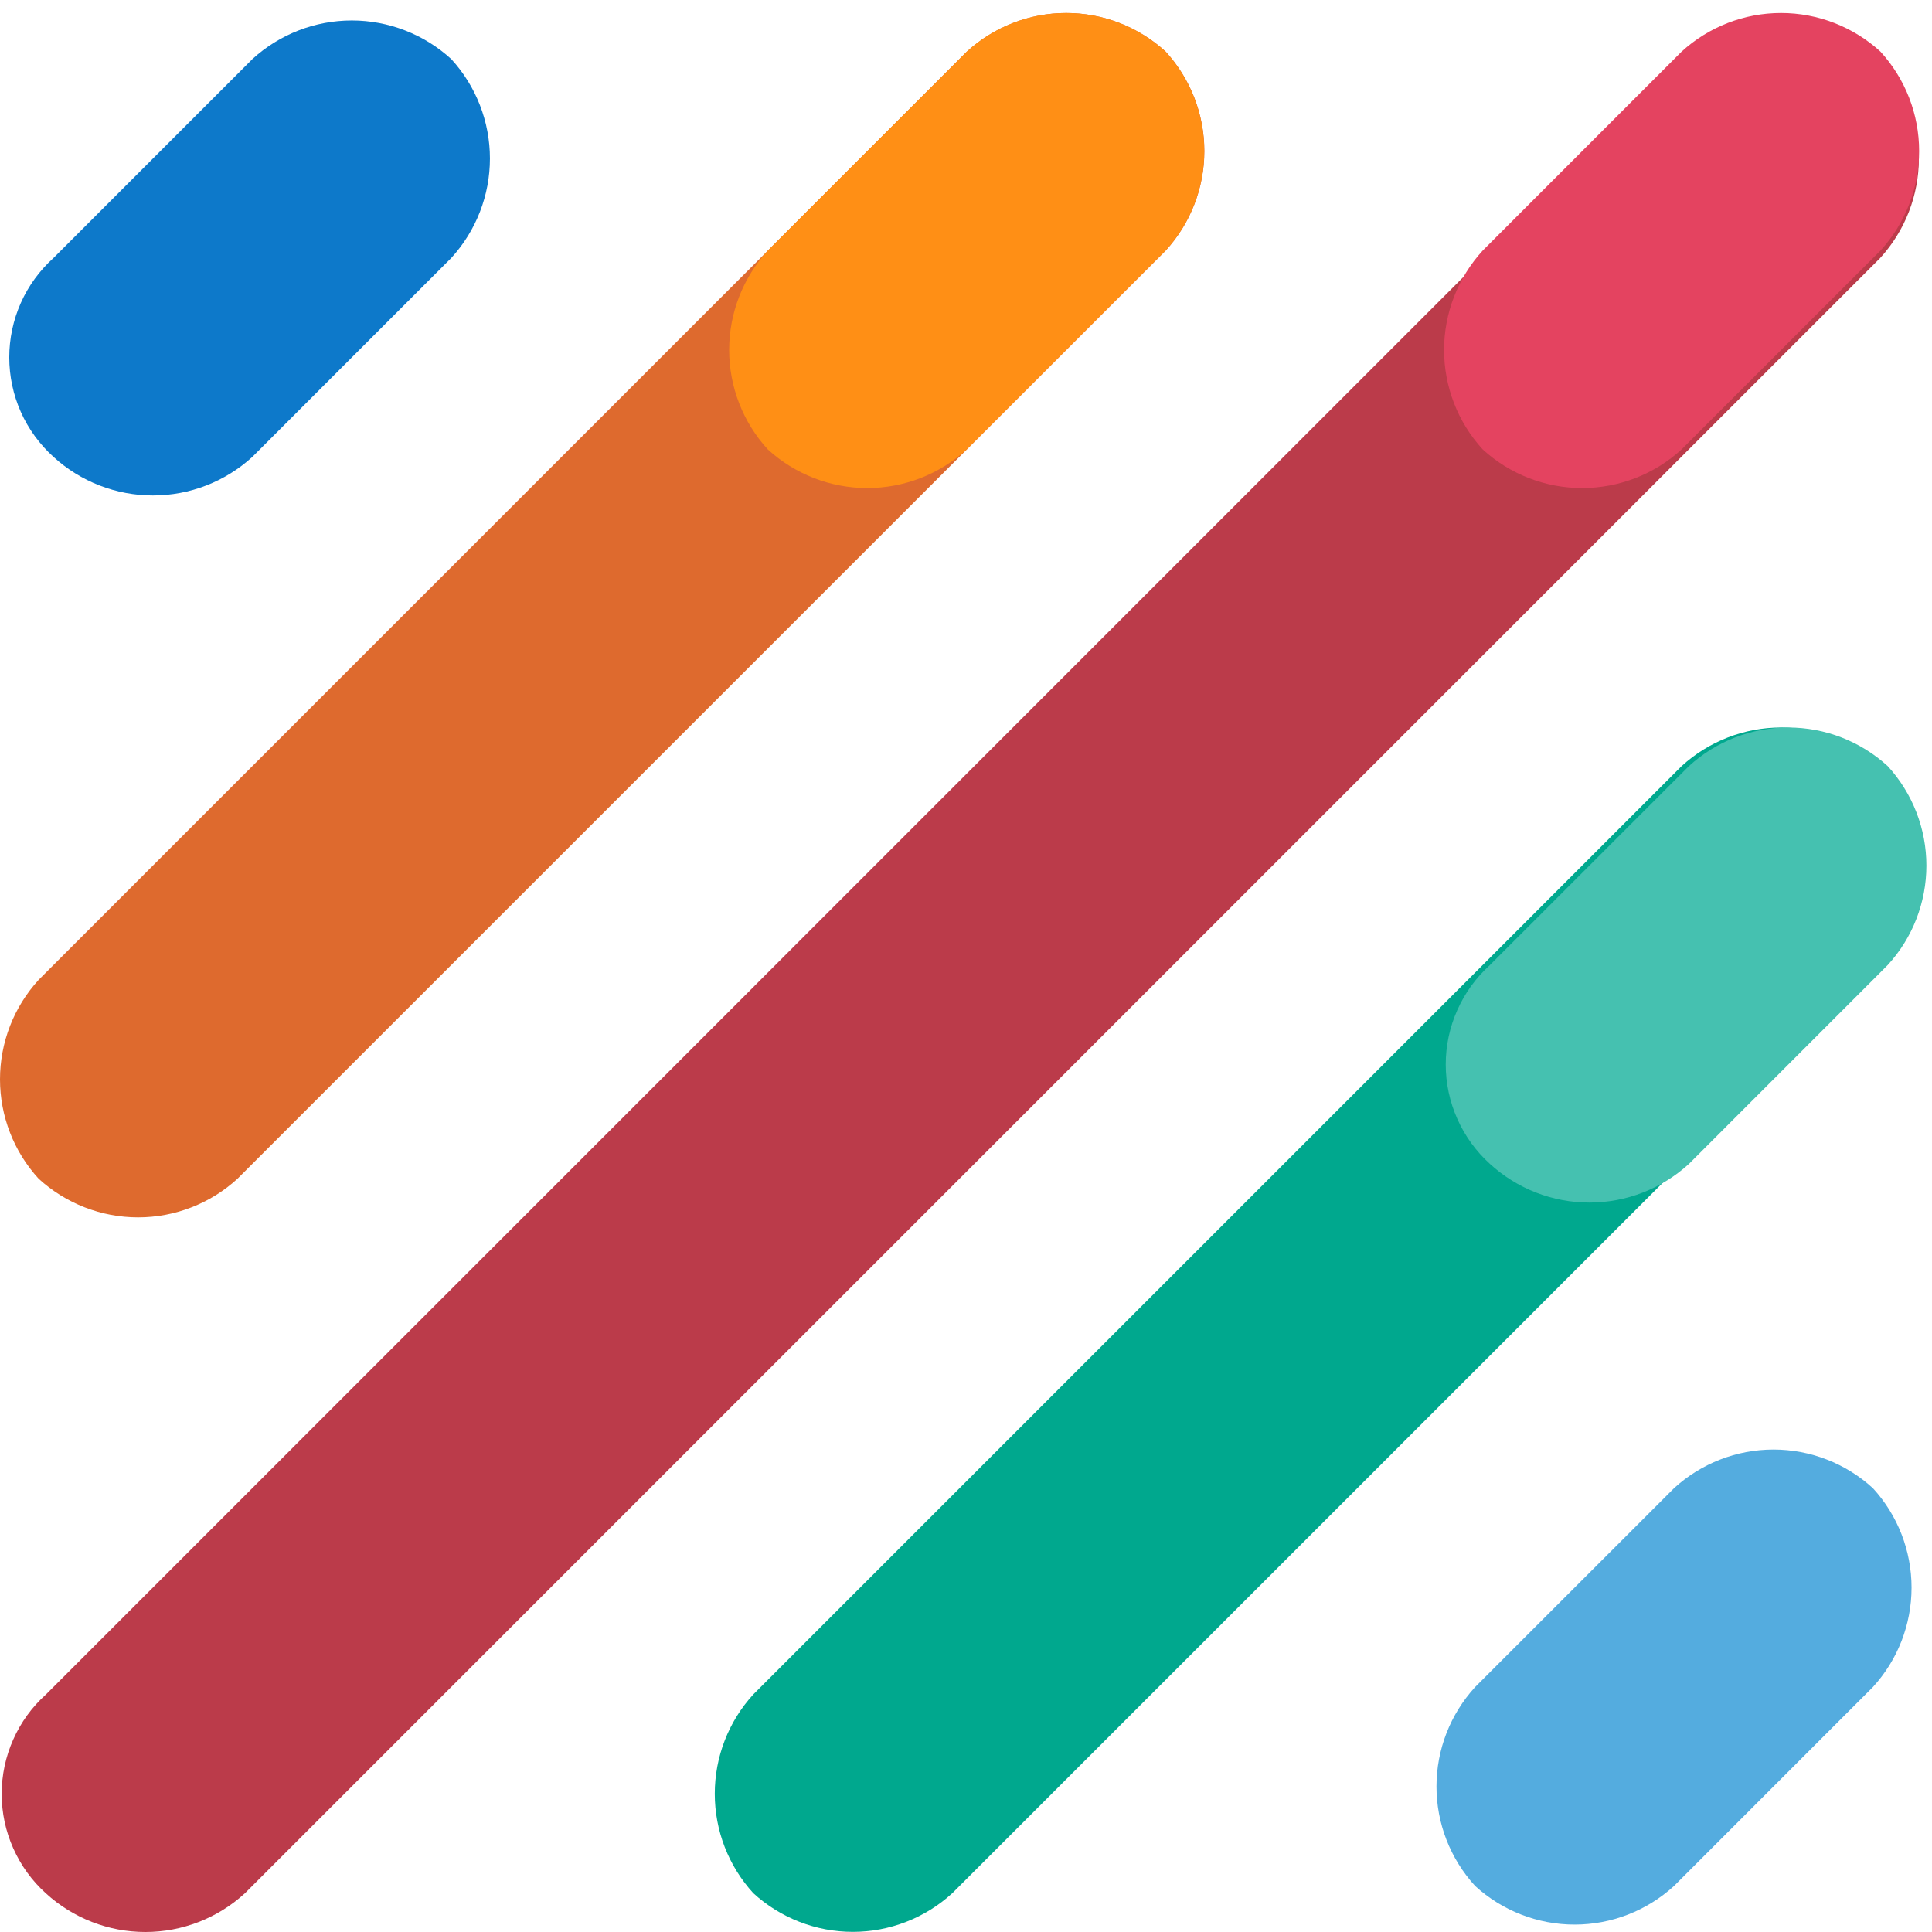
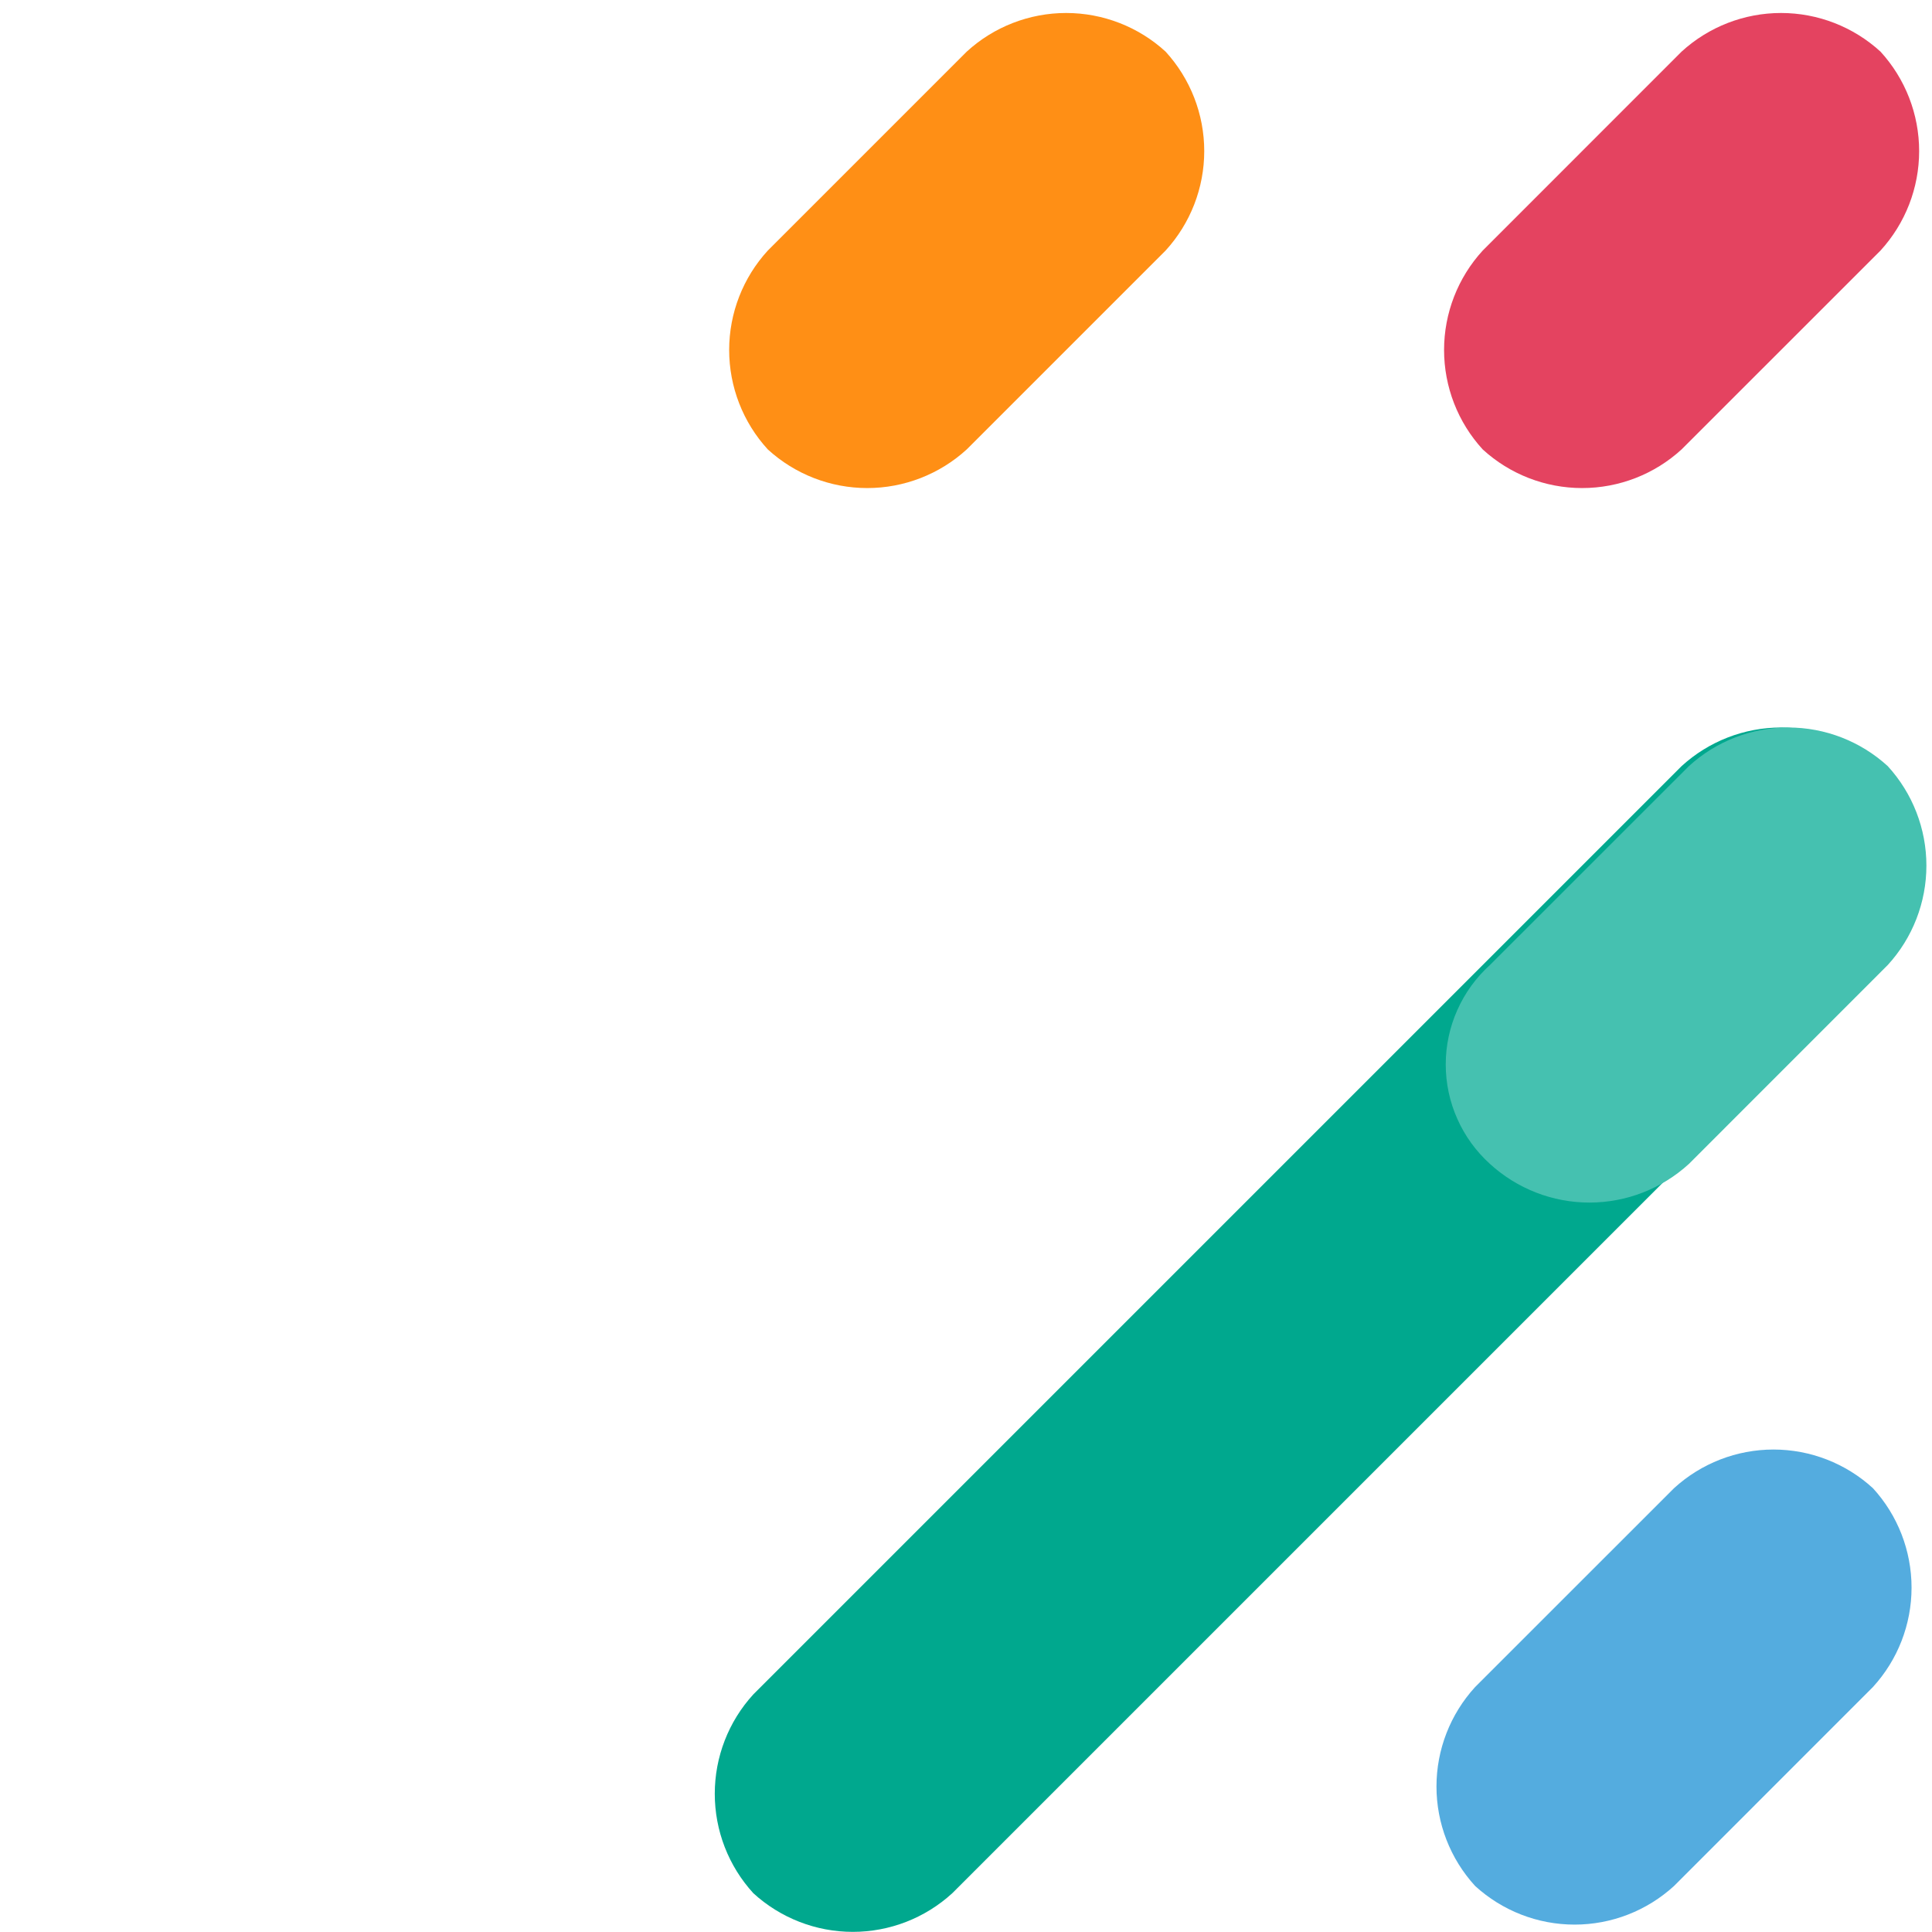
<svg xmlns="http://www.w3.org/2000/svg" width="29" height="29" viewBox="0 0 29 29" fill="none">
  <path d="M11.308 25.433L25.241 11.5C25.649 11.127 26.181 10.92 26.734 10.92C27.286 10.92 27.819 11.127 28.227 11.5C28.6 11.908 28.806 12.44 28.806 12.993C28.806 13.545 28.6 14.078 28.227 14.485L14.294 28.418C13.886 28.791 13.354 28.998 12.801 28.998C12.249 28.998 11.716 28.791 11.308 28.418C10.935 28.01 10.729 27.478 10.729 26.925C10.729 26.373 10.935 25.84 11.308 25.433Z" fill="#00A88E" />
-   <path d="M0.58 14.708L14.513 0.775C14.92 0.402 15.453 0.195 16.005 0.195C16.558 0.195 17.09 0.402 17.498 0.775C17.871 1.183 18.078 1.715 18.078 2.268C18.078 2.821 17.871 3.353 17.498 3.761L3.565 17.693C3.158 18.066 2.625 18.273 2.073 18.273C1.52 18.273 0.988 18.066 0.58 17.693C0.207 17.286 0 16.753 0 16.201C0 15.648 0.207 15.116 0.58 14.708Z" fill="#DE6A2E" />
-   <path d="M0.689 25.435L25.237 0.887C25.645 0.514 26.178 0.307 26.73 0.307C27.283 0.307 27.815 0.514 28.223 0.887C28.596 1.294 28.803 1.827 28.803 2.379C28.803 2.932 28.596 3.464 28.223 3.872L3.675 28.42C3.267 28.793 2.735 29 2.182 29C1.629 29 1.097 28.793 0.689 28.42C0.48 28.232 0.313 28.001 0.199 27.744C0.084 27.487 0.025 27.209 0.025 26.927C0.025 26.646 0.084 26.368 0.199 26.11C0.313 25.853 0.48 25.623 0.689 25.435Z" fill="#BB3B4A" />
  <path d="M22.256 3.761L25.241 0.775C25.649 0.402 26.181 0.195 26.734 0.195C27.287 0.195 27.819 0.402 28.227 0.775C28.6 1.183 28.807 1.715 28.807 2.268C28.807 2.821 28.6 3.353 28.227 3.761L25.241 6.746C24.834 7.119 24.301 7.326 23.748 7.326C23.196 7.326 22.663 7.119 22.256 6.746C21.883 6.339 21.676 5.806 21.676 5.253C21.676 4.701 21.883 4.168 22.256 3.761Z" fill="#E44360" />
  <path d="M22.365 14.485L25.351 11.5C25.758 11.127 26.291 10.92 26.843 10.92C27.396 10.92 27.928 11.127 28.336 11.5C28.709 11.908 28.916 12.44 28.916 12.993C28.916 13.545 28.709 14.078 28.336 14.485L25.351 17.471C24.943 17.844 24.41 18.051 23.858 18.051C23.305 18.051 22.773 17.844 22.365 17.471C22.156 17.282 21.989 17.052 21.875 16.795C21.76 16.538 21.701 16.259 21.701 15.978C21.701 15.697 21.76 15.418 21.875 15.161C21.989 14.904 22.156 14.674 22.365 14.485Z" fill="#45C1B0" />
  <path d="M11.525 3.761L14.511 0.775C14.918 0.402 15.451 0.195 16.003 0.195C16.556 0.195 17.089 0.402 17.496 0.775C17.869 1.183 18.076 1.715 18.076 2.268C18.076 2.821 17.869 3.353 17.496 3.761L14.511 6.746C14.103 7.119 13.57 7.326 13.018 7.326C12.465 7.326 11.933 7.119 11.525 6.746C11.152 6.339 10.945 5.806 10.945 5.253C10.945 4.701 11.152 4.168 11.525 3.761Z" fill="#FF8F15" />
  <path d="M22.142 25.323L25.128 22.338C25.536 21.965 26.068 21.758 26.621 21.758C27.173 21.758 27.706 21.965 28.113 22.338C28.486 22.745 28.693 23.278 28.693 23.831C28.693 24.383 28.486 24.916 28.113 25.323L25.128 28.309C24.72 28.682 24.188 28.889 23.635 28.889C23.082 28.889 22.55 28.682 22.142 28.309C21.769 27.901 21.562 27.369 21.562 26.816C21.562 26.263 21.769 25.731 22.142 25.323Z" fill="#54ACDF" />
-   <path d="M0.803 3.872L3.788 0.887C4.196 0.514 4.728 0.307 5.281 0.307C5.833 0.307 6.366 0.514 6.774 0.887C7.147 1.294 7.354 1.827 7.354 2.379C7.354 2.932 7.147 3.464 6.774 3.872L3.788 6.858C3.38 7.231 2.848 7.437 2.295 7.437C1.743 7.437 1.21 7.231 0.803 6.858C0.594 6.669 0.426 6.439 0.312 6.182C0.198 5.925 0.139 5.646 0.139 5.365C0.139 5.083 0.198 4.805 0.312 4.548C0.426 4.291 0.594 4.061 0.803 3.872Z" fill="#0D79CA" />
</svg>